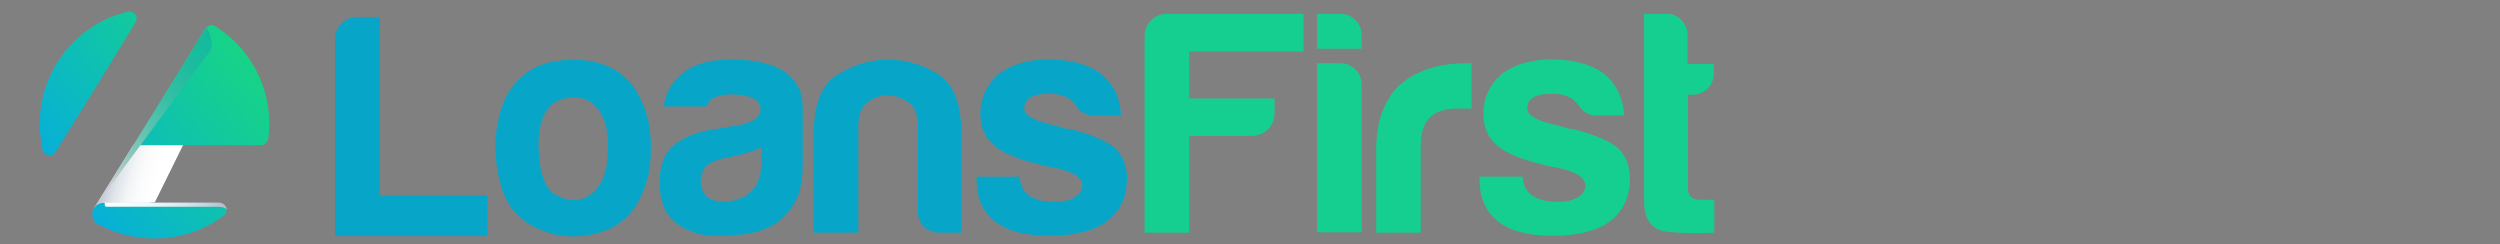
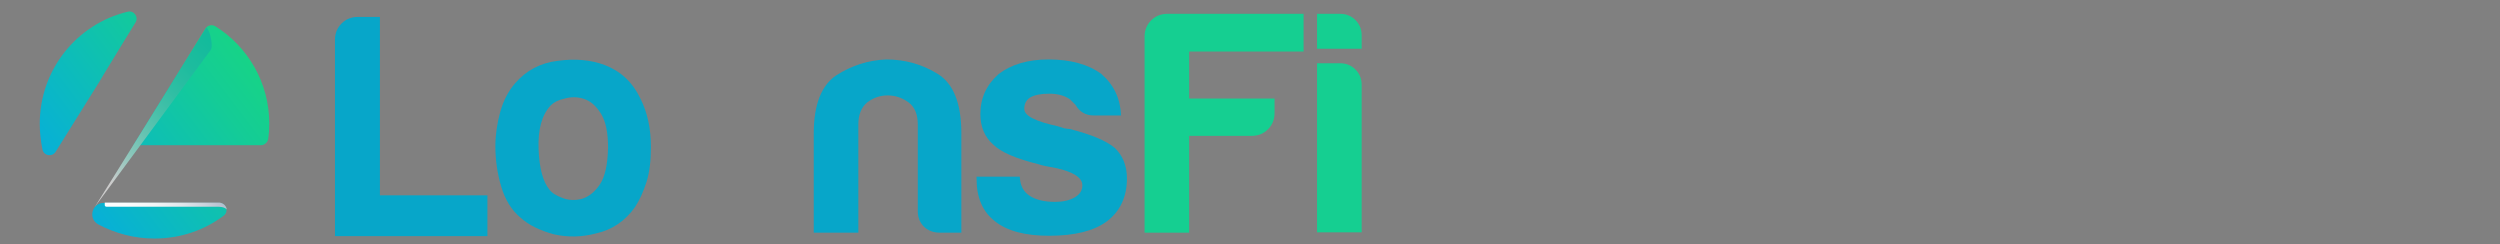
<svg xmlns="http://www.w3.org/2000/svg" version="1.1" id="Layer_1" x="0px" y="0px" viewBox="0 0 723.2 70.7" style="enable-background:new 0 0 723.2 70.7;" xml:space="preserve">
  <rect x="0" y="0" width="723.2" height="70.7" fill="#808080" stroke="none" />
  <style type="text/css">
	.st0{fill:#07A6C9;}
	.st1{fill:#15CF91;}
	.st2{fill:url(#SVGID_1_);}
	.st3{fill:url(#SVGID_2_);}
	.st4{fill:url(#SVGID_3_);}
	.st5{fill:url(#SVGID_4_);}
	.st6{fill:url(#SVGID_5_);}
	.st7{fill:url(#SVGID_6_);}
</style>
  <g>
    <path class="st0" d="M96.9,68.3V11.5c0-1.8,0.6-3.4,1.9-4.7c1.3-1.3,2.9-1.9,4.7-1.9h6.4v51.6H141v11.8H96.9z" />
    <path class="st0" d="M150.5,62.9c-2.6-2.2-4.4-5.2-5.5-8.9c-1.1-3.7-1.7-7.6-1.7-11.7c0-3.3,0.5-6.6,1.4-9.9   c0.9-3.3,2.4-6.1,4.3-8.3c3.2-3.7,7.3-5.9,12.3-6.5c5-0.7,9.6-0.3,13.6,1.2c4.7,1.8,8.1,5,10.3,9.6c2.1,4.1,3.1,8.8,3.1,14.2   c0,3.9-0.4,7.3-1.3,10.1c-0.9,2.8-2,5.2-3.3,7.2c-2.9,4.1-6.7,6.6-11.2,7.6c-4.1,1.1-8.1,1.2-12.2,0.3   C156.2,66.7,152.9,65.1,150.5,62.9z M159.3,30.5c-2.6,2.8-3.7,7-3.5,12.6c0.2,5.6,1.3,9.5,3.1,11.7c0.7,1,2,1.8,3.9,2.5   c1.8,0.7,3.7,0.7,5.6,0.2c1.9-0.6,3.6-1.9,5.1-4.1c1.5-2.2,2.3-5.8,2.4-10.7c0-4.4-0.7-7.7-2.1-9.9c-1.4-2.2-3-3.6-4.9-4.2   c-1.8-0.6-3.7-0.6-5.5-0.1C161.5,28.9,160.2,29.6,159.3,30.5z" />
-     <path class="st0" d="M223.2,65.3c-2.6,1.4-5.3,2.2-8.2,2.5c-2.9,0.3-5.4,0.5-7.6,0.5c-4.4,0-8.3-1.2-11.6-3.6   c-3.3-2.4-5-6.4-5-11.9c0-5.2,1.5-8.8,4.5-11.1c3-2.2,6.8-3.7,11.5-4.4c0.6,0,1.4-0.1,2.2-0.3c0.9-0.2,1.8-0.3,2.9-0.5   c5.4-0.7,8.1-2.3,8.1-4.8c0-1.8-1-3-2.9-3.6c-1.9-0.6-3.7-0.8-5.3-0.8c-1.7,0-3.3,0.2-4.6,0.7c-1.4,0.5-2.3,1.4-2.9,2.8H192   c0.5-3.8,2.2-6.9,5.2-9.4c3.3-2.8,8-4.2,14.2-4.2c6.9,0,12,1.2,15.5,3.5c3.6,2.5,5.3,5.9,5.3,10.3v16.8c0,4.9-0.9,8.7-2.7,11.5   C227.7,62.1,225.6,64.1,223.2,65.3z M220.2,42.6c-1.7,0.9-4.1,1.7-7.2,2.4l-4.2,0.9c-2.2,0.6-3.8,1.4-4.8,2.4   c-0.9,1.4-1.3,2.7-1.3,4.1c0,1.8,0.6,3.3,1.7,4.4c1.1,1,2.7,1.5,4.8,1.5c3.4,0,6.1-1,8.1-2.9c2-2,2.9-4.7,2.9-8.1V42.6z" />
    <path class="st0" d="M278.2,67.3h-6.4c-1.8,0-3.3-0.6-4.5-1.7c-1.2-1.2-1.8-2.7-1.8-4.5V36c0-2.9-0.9-5.1-2.7-6.4   c-1.8-1.3-3.8-2-6-2c-2.2,0-4.2,0.7-5.9,2c-1.7,1.4-2.6,3.5-2.6,6.4v31.3h-12.9V38.6c0-8.3,2.2-13.9,6.5-16.8   c4.4-2.8,9.2-4.4,14.5-4.6c5.4,0,10.4,1.4,14.9,4.2c4.5,2.8,6.8,8.5,6.8,17.1V67.3z" />
    <path class="st1" d="M331.1,67.3V10.6c0-1.8,0.6-3.4,1.9-4.7c1.3-1.3,2.9-1.9,4.7-1.9h39.4v10.9H344v13.6h24.7v4.2   c0,1.8-0.6,3.4-1.9,4.7c-1.3,1.3-2.9,1.9-4.7,1.9H344v28H331.1z" />
    <path class="st1" d="M381.1,4h6.6c1.7,0,3.2,0.6,4.4,1.8c1.2,1.2,1.8,2.7,1.8,4.4v3.9h-12.9V4z M381.1,18.3h6.6   c1.7,0,3.2,0.6,4.4,1.8c1.2,1.2,1.8,2.7,1.8,4.4v42.7h-12.9V18.3z" />
-     <path class="st1" d="M398.1,67.3V43.6c0-4.8,0.7-8.8,2.1-12.1c1.4-3.3,3.3-5.9,5.8-7.8c2.3-1.8,5.1-3.2,8.2-4.1   c3.1-0.9,6.4-1.3,9.7-1.3c0.2,0,0.6,0,0.9,0s0.7,0,0.9,0v13.1h-4.2c-3.6,0-6.2,0.9-7.9,2.6c-1.7,1.7-2.6,4.4-2.6,8.1v25.2H398.1z" />
-     <path class="st1" d="M428,51.1h12.5c0.1,2.5,1,4.3,2.8,5.5c1.8,1.2,4.3,1.8,7.4,1.8c2.2,0,4.1-0.4,5.7-1.3c1.5-0.9,2.2-2,2.2-3.5   c0-2.2-2.6-3.9-7.7-5c-2.2-0.4-3.9-0.7-5-1.1c-6.5-1.6-10.9-3.5-13.1-5.7c-2.5-2.2-3.7-5.2-3.7-8.8c0-4.7,1.8-8.5,5.3-11.6   c3.7-2.8,8.5-4.2,14.4-4.2c6.4,0,11.5,1.4,15.3,4.2c3.6,3.1,5.5,7.1,5.7,12h-7.9c-2.3,0-4.1-1-5.3-3.1c-0.5-0.5-1-1-1.5-1.5   c-1.5-1.1-3.5-1.7-6.1-1.7c-2.5,0-4.3,0.4-5.5,1.1c-1.1,0.7-1.7,1.8-1.7,3.3c0,2,3.2,3.6,9.6,5c0.7,0.2,1.4,0.4,1.9,0.6   c0.6,0.1,1.1,0.2,1.6,0.2c6.3,1.6,10.6,3.4,13.1,5.5c2.3,2.2,3.5,5.2,3.5,8.8c0,5.4-2,9.6-5.9,12.5c-3.7,2.7-9.2,4.1-16.6,4.1   c-7,0-12.2-1.4-15.7-4.2c-3.6-2.8-5.3-6.9-5.3-12.3V51.1z" />
-     <path class="st1" d="M495.9,67.3c-4.1,0.2-8.4,0.2-13.2-0.2c-4.7-0.4-7.1-3.4-7.1-9V4h6.6c1.6,0,3,0.6,4.2,1.8   c1.2,1.2,1.8,2.7,1.8,4.4v8.3h7.6v2.6c0,1.8-0.6,3.3-1.8,4.5c-1.2,1.2-2.7,1.8-4.4,1.8h-1.3v27.3c0,2.1,1.2,3.1,3.7,3.1h3.9V67.3z" />
    <path class="st0" d="M282.5,51.1h12.5c0.1,2.5,1,4.3,2.8,5.5c1.8,1.2,4.3,1.8,7.4,1.8c2.2,0,4.1-0.4,5.7-1.3c1.5-0.9,2.2-2,2.2-3.5   c0-2.2-2.6-3.9-7.7-5c-2.2-0.4-3.9-0.7-5-1.1c-6.5-1.6-10.9-3.5-13.1-5.7c-2.5-2.2-3.7-5.2-3.7-8.8c0-4.7,1.8-8.5,5.3-11.6   c3.7-2.8,8.5-4.2,14.4-4.2c6.4,0,11.5,1.4,15.3,4.2c3.6,3.1,5.5,7.1,5.7,12h-7.9c-2.3,0-4.1-1-5.3-3.1c-0.5-0.5-1-1-1.5-1.5   c-1.5-1.1-3.5-1.7-6.1-1.7c-2.5,0-4.3,0.4-5.5,1.1c-1.1,0.7-1.7,1.8-1.7,3.3c0,2,3.2,3.6,9.6,5c0.7,0.2,1.4,0.4,1.9,0.6   c0.6,0.1,1.1,0.2,1.6,0.2c6.3,1.6,10.6,3.4,13.1,5.5c2.3,2.2,3.5,5.2,3.5,8.8c0,5.4-2,9.6-5.9,12.5c-3.7,2.7-9.2,4.1-16.6,4.1   c-7,0-12.2-1.4-15.7-4.2c-3.6-2.8-5.3-6.9-5.3-12.3V51.1z" />
    <linearGradient id="SVGID_1_" gradientUnits="userSpaceOnUse" x1="20.487" y1="45.565" x2="45.696" y2="52.817">
      <stop offset="0" style="stop-color:#002355" />
      <stop offset="6.836879e-02" style="stop-color:#294670" />
      <stop offset="0.163" style="stop-color:#5B7191" />
      <stop offset="0.262" style="stop-color:#8797AF" />
      <stop offset="0.364" style="stop-color:#ACB7C8" />
      <stop offset="0.471" style="stop-color:#CAD1DC" />
      <stop offset="0.582" style="stop-color:#E1E6EB" />
      <stop offset="0.701" style="stop-color:#F2F4F6" />
      <stop offset="0.832" style="stop-color:#FCFCFD" />
      <stop offset="1" style="stop-color:#FFFFFF" />
    </linearGradient>
-     <polygon class="st2" points="38.6,41.9 27,60.5 44.8,58.5 53,41.9  " />
    <linearGradient id="SVGID_2_" gradientUnits="userSpaceOnUse" x1="9.688" y1="88.7" x2="89.931" y2="27.656">
      <stop offset="2.371540e-02" style="stop-color:#009EFD" />
      <stop offset="0.328" style="stop-color:#08B2D2" />
      <stop offset="0.782" style="stop-color:#14CC96" />
      <stop offset="1" style="stop-color:#18D77F" />
    </linearGradient>
    <path class="st3" d="M44.7,69c7.5,0,14.4-2.4,20-6.6c1.6-1.2,0.7-3.7-1.3-3.7H30c-3.4,0-4.6,4.5-1.6,6.2C33.3,67.5,38.8,69,44.7,69   z" />
    <linearGradient id="SVGID_3_" gradientUnits="userSpaceOnUse" x1="-16.29" y1="54.552" x2="63.953" y2="-6.492">
      <stop offset="2.371540e-02" style="stop-color:#009EFD" />
      <stop offset="0.328" style="stop-color:#08B2D2" />
      <stop offset="0.782" style="stop-color:#14CC96" />
      <stop offset="1" style="stop-color:#18D77F" />
    </linearGradient>
    <path class="st4" d="M28.9,23.4l1-1.7l5-8.2h0l4.3-7c1-1.6-0.5-3.6-2.3-3.1C22.3,6.9,11.5,20.1,11.5,35.8c0,2.6,0.3,5.1,0.8,7.5   c0.4,1.8,2.8,2.2,3.8,0.6L28.9,23.4L28.9,23.4z" />
    <linearGradient id="SVGID_4_" gradientUnits="userSpaceOnUse" x1="0.327" y1="76.395" x2="80.57" y2="15.351">
      <stop offset="2.371540e-02" style="stop-color:#009EFD" />
      <stop offset="0.328" style="stop-color:#08B2D2" />
      <stop offset="0.782" style="stop-color:#14CC96" />
      <stop offset="1" style="stop-color:#18D77F" />
    </linearGradient>
    <path class="st5" d="M59.4,8.3L38.6,42h36.9c1,0,1.9-0.8,2.1-1.8c0.2-1.4,0.3-2.9,0.3-4.4c0-11.9-6.2-22.3-15.6-28.2   C61.3,7,60,7.3,59.4,8.3z" />
    <linearGradient id="SVGID_5_" gradientUnits="userSpaceOnUse" x1="8.866" y1="68.263" x2="71.39" y2="6.356">
      <stop offset="0.313" style="stop-color:#CCCCCC" />
      <stop offset="0.351" style="stop-color:#B3CAC6" />
      <stop offset="0.427" style="stop-color:#88C6BA" />
      <stop offset="0.506" style="stop-color:#63C3B1" />
      <stop offset="0.589" style="stop-color:#45C0A9" />
      <stop offset="0.675" style="stop-color:#2DBEA3" />
      <stop offset="0.767" style="stop-color:#1DBC9E" />
      <stop offset="0.869" style="stop-color:#13BB9C" />
      <stop offset="1" style="stop-color:#10BB9B" />
    </linearGradient>
    <path class="st6" d="M27.4,59.9L59.7,8l0,0c1.1,0.7,2,5.3,1.3,6.4L27.4,59.9z" />
    <linearGradient id="SVGID_6_" gradientUnits="userSpaceOnUse" x1="75.204" y1="39.473" x2="33.631" y2="70.093">
      <stop offset="0" style="stop-color:#002355" />
      <stop offset="6.836879e-02" style="stop-color:#294670" />
      <stop offset="0.163" style="stop-color:#5B7191" />
      <stop offset="0.262" style="stop-color:#8797AF" />
      <stop offset="0.364" style="stop-color:#ACB7C8" />
      <stop offset="0.471" style="stop-color:#CAD1DC" />
      <stop offset="0.582" style="stop-color:#E1E6EB" />
      <stop offset="0.701" style="stop-color:#F2F4F6" />
      <stop offset="0.832" style="stop-color:#FCFCFD" />
      <stop offset="1" style="stop-color:#FFFFFF" />
    </linearGradient>
    <path class="st7" d="M63.5,58.6H31c-0.3,0-0.5,0-0.7,0l0,0.7c0,0.3,0.2,0.5,0.5,0.5h32c2,0,2.5,0.5,2.8,0.8   C65.5,59.8,64.9,58.8,63.5,58.6z" />
  </g>
</svg>